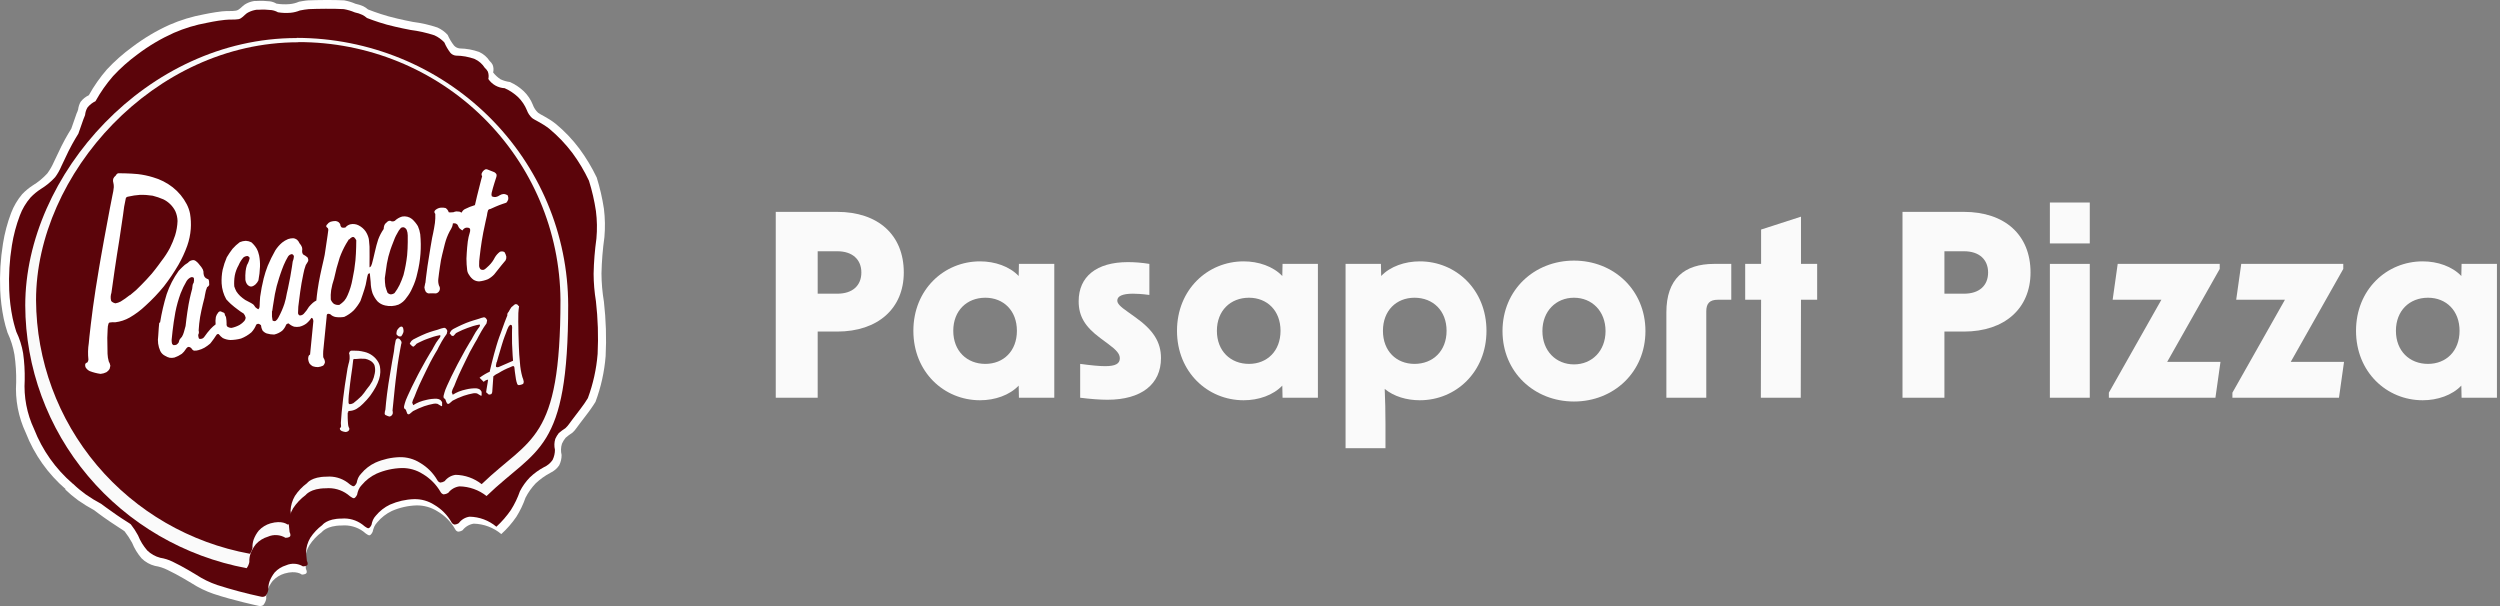
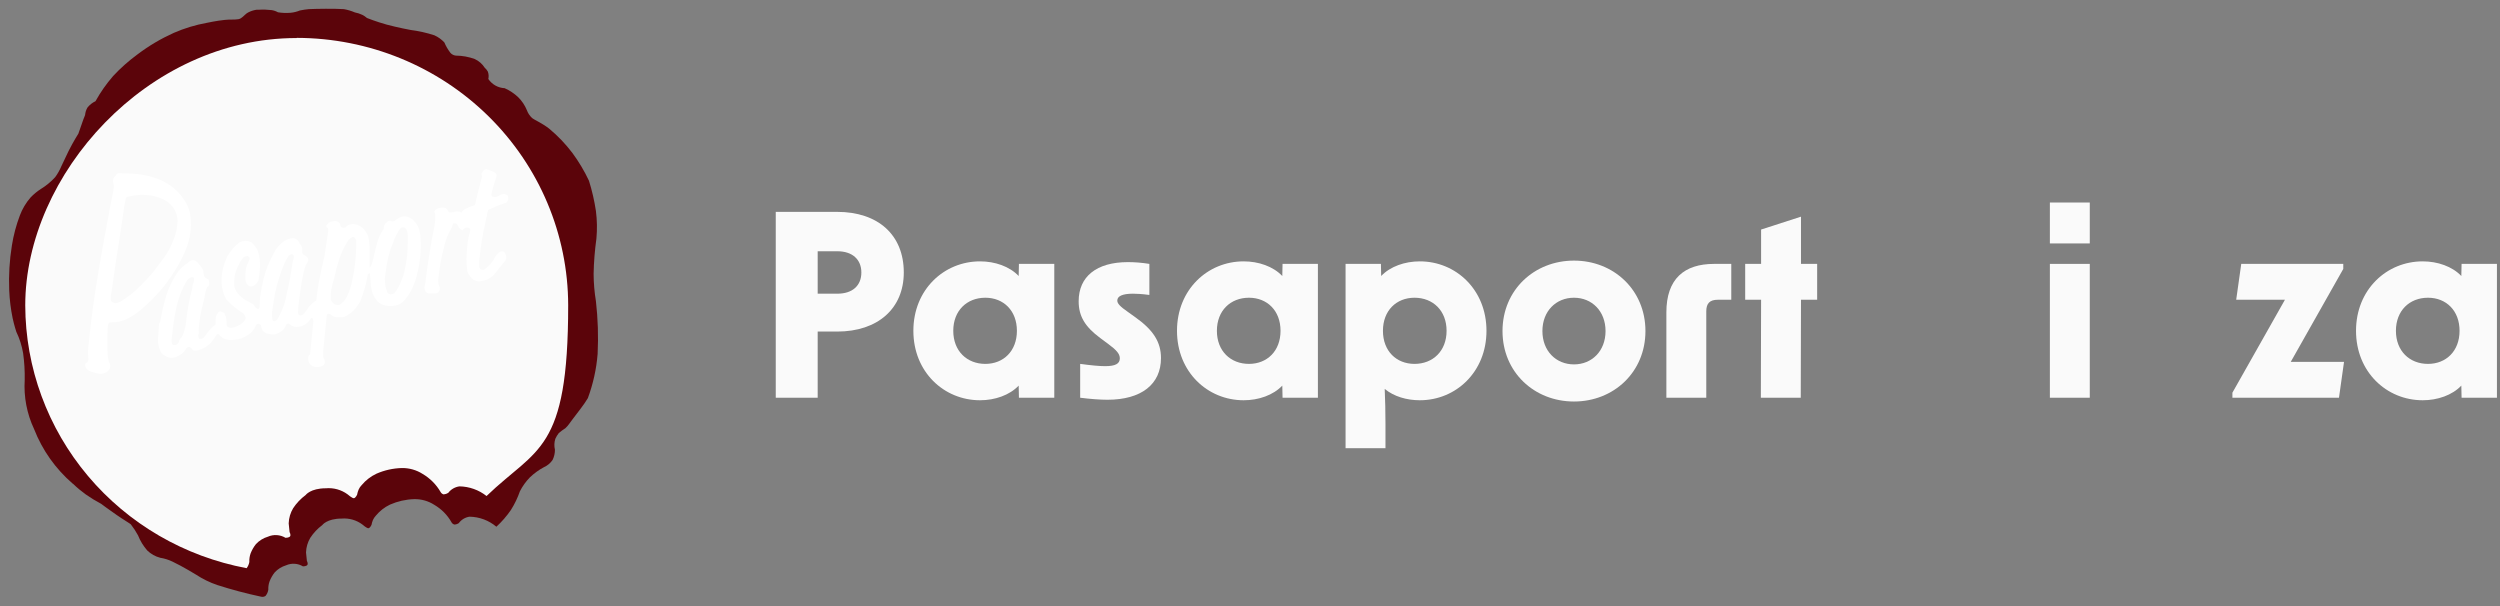
<svg xmlns="http://www.w3.org/2000/svg" width="198" height="48" viewBox="0 0 198 48" fill="none">
  <rect x="0" y="0" width="198" height="48" fill="#808080" stroke="none" />
-   <path fill-rule="evenodd" clip-rule="evenodd" d="M5.203 38.742C3.799 37.534 2.714 36.003 2.044 34.283C1.456 33.032 1.193 31.654 1.281 30.276C1.295 29.545 1.25 28.814 1.145 28.09C1.041 27.485 0.855 26.897 0.594 26.341C0.475 25.979 0.375 25.611 0.295 25.239C0.141 24.49 0.048 23.73 0.015 22.966C-0.034 21.738 0.04 20.508 0.236 19.294C0.368 18.462 0.585 17.646 0.884 16.858C1.089 16.322 1.383 15.823 1.753 15.382C2.002 15.12 2.281 14.889 2.584 14.692C3.019 14.428 3.412 14.104 3.753 13.728C3.955 13.45 4.127 13.151 4.264 12.836C4.457 12.443 4.661 11.993 4.854 11.6C5.25 10.805 5.646 10.191 5.646 10.191C5.646 10.191 5.858 9.596 6.062 8.998C6.113 8.893 6.155 8.784 6.188 8.672C6.213 8.461 6.279 8.256 6.381 8.068C6.554 7.843 6.779 7.662 7.037 7.541C7.441 6.813 7.92 6.129 8.467 5.499C9.076 4.846 9.747 4.252 10.47 3.726C11.387 3.028 12.381 2.437 13.433 1.962C14.3 1.585 15.207 1.309 16.138 1.138C16.138 1.138 16.901 0.975 17.587 0.899C18.031 0.852 18.388 0.899 18.698 0.842C18.968 0.785 19.142 0.524 19.374 0.365C19.552 0.251 19.748 0.166 19.954 0.116C20.073 0.081 20.197 0.068 20.321 0.078C20.675 0.056 21.031 0.066 21.383 0.106C21.565 0.132 21.739 0.194 21.895 0.288C22.237 0.344 22.584 0.357 22.929 0.326C23.189 0.304 23.444 0.239 23.683 0.135C23.683 0.135 24.185 0.039 24.404 0.029C25.099 0 26.433 -0.019 27.263 0.029C27.569 0.084 27.868 0.174 28.152 0.298C28.361 0.342 28.565 0.407 28.761 0.489C28.901 0.559 29.03 0.646 29.147 0.748C29.147 0.748 29.91 1.055 30.77 1.295C31.688 1.545 32.702 1.736 32.702 1.736C33.362 1.818 34.013 1.966 34.643 2.178C34.952 2.315 35.228 2.514 35.455 2.763C35.586 3.064 35.754 3.347 35.957 3.606C36.073 3.737 36.236 3.819 36.411 3.836C36.935 3.845 37.454 3.939 37.947 4.114C38.287 4.269 38.576 4.517 38.778 4.829C38.879 4.914 38.96 5.018 39.018 5.136C39.093 5.329 39.106 5.54 39.057 5.74C39.22 5.949 39.416 6.13 39.637 6.277C39.875 6.389 40.129 6.463 40.39 6.497C40.797 6.679 41.17 6.929 41.492 7.235C41.798 7.534 42.039 7.893 42.197 8.29C42.282 8.532 42.425 8.75 42.613 8.926C42.796 9.079 43.395 9.319 44.004 9.8C44.71 10.381 45.342 11.045 45.888 11.775C46.417 12.492 46.876 13.256 47.26 14.057C47.512 14.867 47.703 15.694 47.83 16.531C47.923 17.279 47.936 18.034 47.869 18.785C47.735 19.738 47.658 20.698 47.637 21.661C47.642 22.41 47.706 23.156 47.83 23.895C47.994 25.327 48.039 26.77 47.966 28.209C47.868 29.445 47.598 30.661 47.165 31.823C47.165 31.823 46.904 32.255 46.575 32.687C46.005 33.425 45.648 33.914 45.648 33.914C45.56 34.044 45.456 34.164 45.339 34.268C45.148 34.388 44.967 34.523 44.798 34.671C44.68 34.814 44.582 34.972 44.508 35.141C44.416 35.43 44.406 35.739 44.479 36.033C44.481 36.319 44.415 36.601 44.286 36.857C44.11 37.116 43.866 37.321 43.581 37.452C43.159 37.678 42.769 37.958 42.422 38.285C42.102 38.623 41.832 39.004 41.621 39.416C41.437 39.949 41.192 40.459 40.892 40.937C40.55 41.435 40.151 41.892 39.703 42.299C39.091 41.785 38.321 41.494 37.52 41.474C37.17 41.528 36.854 41.713 36.639 41.992C36.532 42.062 36.409 42.101 36.281 42.107C36.231 42.095 36.183 42.071 36.143 42.038C36.103 42.005 36.071 41.963 36.05 41.916C35.717 41.328 35.234 40.839 34.649 40.497C34.158 40.187 33.588 40.023 33.006 40.027C32.327 40.046 31.657 40.196 31.035 40.468C30.588 40.682 30.192 40.99 29.876 41.37C29.778 41.475 29.697 41.594 29.636 41.724C29.583 41.855 29.541 41.989 29.51 42.127C29.51 42.127 29.404 42.365 29.27 42.396C29.136 42.426 28.767 42.089 28.767 42.089C28.276 41.734 27.672 41.567 27.067 41.619C25.859 41.619 25.483 42.146 25.483 42.146C25.098 42.43 24.768 42.78 24.507 43.179C24.286 43.541 24.166 43.955 24.16 44.378C24.188 44.598 24.227 45.058 24.227 45.058C24.227 45.058 24.353 45.279 24.265 45.394C24.178 45.509 23.908 45.509 23.908 45.509C23.908 45.509 23.492 45.145 22.536 45.422C22.176 45.529 21.852 45.732 21.599 46.007C21.424 46.228 21.284 46.474 21.183 46.736C21.105 46.954 21.072 47.186 21.086 47.417C21.053 47.602 20.973 47.777 20.855 47.925C20.8 47.961 20.738 47.985 20.673 47.995C20.608 48.005 20.541 48 20.478 47.982C20.478 47.982 18.459 47.55 16.913 47.033C16.301 46.823 15.717 46.54 15.174 46.19C15.174 46.19 14.102 45.528 13.262 45.135C12.948 44.978 12.613 44.871 12.267 44.817C11.868 44.716 11.505 44.511 11.214 44.222C10.896 43.853 10.642 43.436 10.46 42.985C10.288 42.67 10.091 42.368 9.87 42.084C9.822 42.027 9.242 41.681 8.702 41.307C8.061 40.876 7.455 40.406 7.455 40.406C7.016 40.169 6.59 39.906 6.18 39.62C5.819 39.356 5.477 39.068 5.156 38.757L5.203 38.742Z" fill="white" />
  <path fill-rule="evenodd" clip-rule="evenodd" d="M5.764 38.31C4.404 37.138 3.352 35.653 2.701 33.986C2.129 32.77 1.873 31.431 1.957 30.091C1.971 29.383 1.929 28.674 1.831 27.972C1.732 27.384 1.55 26.813 1.291 26.275C1.291 26.275 1.126 25.777 1.001 25.201C0.851 24.475 0.761 23.738 0.73 22.997C0.681 21.807 0.752 20.615 0.942 19.439C1.07 18.631 1.28 17.838 1.57 17.072C1.765 16.548 2.053 16.064 2.42 15.641C2.663 15.386 2.935 15.161 3.231 14.97C3.654 14.712 4.038 14.396 4.371 14.03C4.569 13.759 4.734 13.466 4.864 13.156C5.047 12.773 5.25 12.341 5.434 11.957C5.82 11.191 6.207 10.586 6.207 10.586C6.207 10.586 6.41 10.011 6.613 9.427C6.632 9.36 6.7 9.245 6.739 9.109C6.757 8.903 6.819 8.703 6.922 8.524C7.093 8.307 7.313 8.133 7.563 8.016C7.956 7.307 8.422 6.641 8.954 6.029C9.544 5.393 10.195 4.816 10.896 4.303C11.787 3.629 12.752 3.058 13.773 2.6C14.614 2.234 15.496 1.967 16.401 1.805C16.401 1.805 17.145 1.642 17.811 1.575C18.246 1.527 18.584 1.575 18.893 1.518C19.154 1.47 19.328 1.211 19.55 1.048C19.726 0.939 19.919 0.859 20.12 0.81C20.236 0.775 20.357 0.762 20.478 0.772C20.823 0.75 21.169 0.76 21.512 0.8C21.688 0.827 21.859 0.885 22.014 0.973C22.346 1.028 22.683 1.041 23.018 1.011C23.271 0.987 23.518 0.925 23.753 0.829C23.986 0.781 24.222 0.746 24.459 0.723C25.134 0.694 26.43 0.675 27.231 0.723C27.53 0.776 27.822 0.863 28.101 0.982C28.305 1.022 28.503 1.086 28.691 1.174C28.825 1.239 28.948 1.323 29.058 1.423C29.058 1.423 29.802 1.721 30.632 1.95C31.521 2.189 32.516 2.372 32.516 2.372C33.156 2.454 33.787 2.595 34.4 2.794C34.7 2.928 34.969 3.121 35.192 3.36C35.316 3.654 35.478 3.931 35.673 4.185C35.784 4.311 35.94 4.389 36.108 4.405C36.616 4.409 37.119 4.5 37.596 4.673C37.925 4.825 38.204 5.068 38.397 5.374C38.495 5.457 38.577 5.558 38.637 5.671C38.706 5.858 38.719 6.061 38.676 6.256C38.819 6.47 39.01 6.647 39.235 6.774C39.46 6.9 39.712 6.973 39.97 6.985C40.366 7.161 40.729 7.403 41.042 7.7C41.338 7.994 41.571 8.342 41.728 8.726C41.813 8.96 41.952 9.17 42.134 9.34C42.308 9.493 42.888 9.723 43.487 10.183C44.171 10.75 44.787 11.393 45.323 12.101C45.836 12.794 46.279 13.536 46.646 14.315C46.891 15.099 47.076 15.9 47.197 16.712C47.29 17.437 47.303 18.17 47.236 18.897C47.107 19.822 47.033 20.754 47.014 21.687C47.018 22.413 47.079 23.138 47.197 23.854C47.355 25.242 47.401 26.64 47.332 28.034C47.236 29.229 46.975 30.406 46.559 31.532C46.382 31.823 46.188 32.105 45.98 32.375C45.428 33.09 45.081 33.567 45.081 33.567C44.994 33.692 44.893 33.808 44.781 33.912C44.599 34.028 44.425 34.156 44.26 34.295C44.148 34.437 44.054 34.592 43.98 34.756C43.893 35.036 43.883 35.334 43.951 35.619C43.952 35.898 43.889 36.173 43.767 36.424C43.598 36.676 43.36 36.876 43.082 36.999C42.672 37.219 42.295 37.493 41.96 37.814C41.647 38.138 41.383 38.507 41.178 38.907C40.997 39.428 40.757 39.927 40.462 40.394C40.13 40.876 39.745 41.32 39.313 41.717C38.719 41.215 37.968 40.934 37.187 40.922C37.019 40.946 36.857 41.003 36.711 41.09C36.565 41.178 36.438 41.293 36.338 41.43C36.235 41.5 36.114 41.54 35.99 41.545C35.941 41.532 35.895 41.51 35.855 41.478C35.815 41.447 35.782 41.408 35.758 41.363C35.436 40.791 34.966 40.315 34.397 39.983C33.923 39.677 33.368 39.52 32.803 39.532C32.143 39.551 31.494 39.698 30.89 39.964C30.456 40.17 30.074 40.468 29.769 40.838C29.674 40.94 29.595 41.056 29.537 41.183C29.485 41.309 29.446 41.441 29.421 41.576C29.421 41.576 29.315 41.806 29.19 41.835C29.065 41.865 28.697 41.538 28.697 41.538C28.227 41.189 27.644 41.022 27.058 41.071C25.89 41.071 25.522 41.588 25.522 41.588C25.15 41.866 24.829 42.207 24.575 42.595C24.366 42.947 24.25 43.346 24.237 43.755C24.257 43.965 24.305 44.416 24.305 44.416C24.305 44.416 24.421 44.627 24.343 44.742C24.265 44.857 23.995 44.857 23.995 44.857C23.797 44.737 23.572 44.666 23.34 44.651C23.107 44.636 22.875 44.677 22.662 44.771C22.313 44.875 22 45.07 21.754 45.337C21.584 45.552 21.447 45.791 21.348 46.047C21.274 46.259 21.241 46.483 21.251 46.708C21.222 46.888 21.146 47.056 21.029 47.197C20.976 47.233 20.915 47.257 20.852 47.267C20.788 47.277 20.724 47.272 20.662 47.254C19.494 47.005 18.34 46.697 17.203 46.333C16.61 46.13 16.045 45.853 15.521 45.509C15.521 45.509 14.48 44.867 13.666 44.483C13.358 44.333 13.03 44.23 12.691 44.176C12.305 44.076 11.951 43.878 11.666 43.601C11.355 43.245 11.107 42.84 10.932 42.402C10.767 42.095 10.577 41.802 10.361 41.528C10.313 41.471 9.753 41.145 9.231 40.78C8.613 40.358 8.014 39.905 8.014 39.905C7.586 39.679 7.173 39.426 6.777 39.148C6.426 38.894 6.093 38.616 5.782 38.314L5.764 38.31Z" fill="#5B040A" />
  <path fill-rule="evenodd" clip-rule="evenodd" d="M23.512 3C29.207 3.011 34.667 5.245 38.694 9.213C42.722 13.181 44.989 18.56 45 24.172C45 35.838 42.519 35.44 38.535 39.285C37.925 38.803 37.169 38.533 36.387 38.52C36.212 38.544 36.043 38.602 35.891 38.69C35.738 38.779 35.606 38.897 35.5 39.036C35.391 39.105 35.266 39.146 35.137 39.156C35.086 39.143 35.038 39.119 34.996 39.087C34.955 39.054 34.92 39.014 34.895 38.967C34.555 38.377 34.066 37.884 33.474 37.536C32.979 37.22 32.4 37.057 31.81 37.069C31.122 37.089 30.443 37.241 29.814 37.517C29.361 37.73 28.961 38.04 28.643 38.423C28.54 38.526 28.458 38.647 28.401 38.78C28.346 38.912 28.306 39.048 28.28 39.188C28.28 39.188 28.169 39.427 28.038 39.457C27.908 39.486 27.524 39.148 27.524 39.148C27.031 38.788 26.421 38.618 25.809 38.672C24.59 38.672 24.206 39.208 24.206 39.208C23.817 39.496 23.482 39.849 23.217 40.251C22.999 40.616 22.877 41.029 22.864 41.453C22.885 41.671 22.935 42.138 22.935 42.138C22.935 42.138 23.056 42.356 22.975 42.476C22.894 42.595 22.612 42.595 22.612 42.595C22.405 42.47 22.17 42.397 21.927 42.381C21.685 42.365 21.442 42.408 21.22 42.505C20.856 42.613 20.529 42.816 20.272 43.092C20.094 43.315 19.951 43.563 19.848 43.828C19.771 44.048 19.737 44.281 19.747 44.513C19.715 44.689 19.642 44.856 19.535 45C14.613 44.079 10.169 41.497 6.969 37.699C3.769 33.9 2.012 29.122 2 24.185C2 13.851 11.651 3.013 23.488 3.013L23.512 3Z" fill="#FAFAFA" />
-   <path fill-rule="evenodd" clip-rule="evenodd" d="M23.627 3.335C29.106 3.323 34.367 5.466 38.258 9.294C42.149 13.123 44.353 18.325 44.389 23.763C44.389 35.019 41.993 34.635 38.148 38.345C37.559 37.88 36.833 37.62 36.08 37.607C35.739 37.654 35.429 37.833 35.22 38.105C35.115 38.171 34.996 38.21 34.872 38.22C34.823 38.208 34.777 38.185 34.737 38.153C34.697 38.122 34.665 38.083 34.641 38.038C34.313 37.467 33.84 36.991 33.269 36.657C32.788 36.352 32.227 36.195 31.656 36.207C30.993 36.226 30.34 36.372 29.733 36.639C29.296 36.843 28.91 37.142 28.603 37.513C28.504 37.613 28.423 37.73 28.363 37.858C28.31 37.984 28.271 38.116 28.247 38.251C28.247 38.251 28.14 38.481 28.015 38.51C27.89 38.54 27.523 38.213 27.523 38.213C27.044 37.864 26.453 37.7 25.861 37.753C24.672 37.753 24.315 38.27 24.315 38.27C23.938 38.547 23.614 38.887 23.358 39.277C23.151 39.63 23.032 40.028 23.011 40.436C23.04 40.647 23.078 41.098 23.078 41.098C23.078 41.098 23.194 41.308 23.117 41.423C23.039 41.539 22.759 41.539 22.759 41.539C22.759 41.539 22.353 41.184 21.416 41.452C21.065 41.556 20.748 41.751 20.498 42.018C20.325 42.231 20.187 42.471 20.092 42.728C20.019 42.94 19.986 43.165 19.995 43.389C19.965 43.559 19.895 43.72 19.793 43.859C15.055 42.993 10.77 40.512 7.678 36.846C4.585 33.179 2.88 28.556 2.855 23.775C2.855 13.805 12.179 3.348 23.617 3.348L23.627 3.335Z" fill="#5B040A" />
-   <path fill-rule="evenodd" clip-rule="evenodd" d="M39.346 28.684C39.346 28.684 39.548 27.956 39.752 27.294C39.897 26.796 40.08 26.355 40.08 26.355C40.131 26.191 40.195 26.031 40.273 25.878C40.308 25.816 40.358 25.763 40.418 25.724C40.418 25.724 40.515 25.724 40.544 25.791C40.566 25.889 40.569 25.99 40.554 26.088C40.554 26.088 40.544 26.664 40.554 27.201C40.573 27.863 40.634 28.572 40.634 28.572C40.634 28.572 40.344 28.697 40.132 28.793L39.491 29.071C39.431 29.091 39.367 29.091 39.307 29.071C39.269 29.052 39.279 28.946 39.279 28.946L39.327 28.687H39.346V28.684ZM38.785 29.423C38.785 29.423 39.056 28.243 39.316 27.39C39.48 26.825 39.654 26.394 39.654 26.394C39.654 26.394 39.809 25.953 39.954 25.56C40.07 25.253 40.185 24.965 40.185 24.965C40.174 24.928 40.174 24.888 40.185 24.85C40.205 24.792 40.238 24.739 40.282 24.697C40.353 24.56 40.433 24.429 40.523 24.303C40.484 24.351 40.603 24.256 40.696 24.169C40.731 24.133 40.774 24.106 40.822 24.089C40.88 24.084 40.937 24.097 40.986 24.128C41.005 24.159 41.028 24.188 41.053 24.214C41.071 24.229 41.09 24.242 41.111 24.252C41.083 24.434 41.063 24.616 41.053 24.799C41.034 25.259 41.053 25.816 41.053 25.816C41.053 25.816 41.063 26.956 41.092 27.436C41.111 27.953 41.13 28.184 41.179 28.72C41.203 29.106 41.267 29.489 41.372 29.861C41.421 29.975 41.457 30.094 41.479 30.215C41.483 30.283 41.466 30.349 41.431 30.407C41.328 30.459 41.217 30.491 41.102 30.503C41.074 30.503 41.046 30.494 41.022 30.479C40.998 30.463 40.979 30.442 40.967 30.416C40.918 30.289 40.883 30.157 40.861 30.023C40.793 29.649 40.744 29.141 40.744 29.141C40.744 29.141 40.744 29.026 40.677 28.997C40.629 28.968 40.474 29.054 40.406 29.084C40.086 29.207 39.779 29.361 39.489 29.544C39.489 29.544 39.363 29.601 39.267 29.659C39.199 29.702 39.134 29.75 39.074 29.803L38.986 31.04C38.986 31.04 38.967 31.174 38.906 31.212C38.846 31.242 38.78 31.255 38.713 31.25L38.501 31.068C38.501 31.068 38.559 30.627 38.617 30.339C38.635 30.251 38.648 30.161 38.656 30.071C38.594 30.072 38.535 30.089 38.482 30.118C38.418 30.152 38.36 30.194 38.308 30.243L37.98 29.917C38.119 29.814 38.264 29.718 38.414 29.63C38.542 29.555 38.675 29.488 38.811 29.428L38.785 29.423ZM35.694 26.489C35.672 26.456 35.645 26.427 35.613 26.402C35.648 26.32 35.693 26.243 35.749 26.173C35.829 26.094 35.924 26.032 36.029 25.991C36.029 25.991 36.426 25.78 36.918 25.578C37.275 25.434 37.817 25.281 37.817 25.281C37.908 25.242 38.002 25.21 38.097 25.185C38.204 25.156 38.329 25.128 38.329 25.128C38.379 25.131 38.426 25.151 38.464 25.185C38.519 25.237 38.559 25.303 38.58 25.376L38.532 25.615C38.389 25.809 38.257 26.011 38.136 26.219C37.943 26.545 37.778 26.88 37.778 26.88C37.778 26.88 37.508 27.321 37.208 27.887C37.005 28.281 36.802 28.731 36.59 29.153C36.223 29.901 35.971 30.583 35.971 30.583C35.971 30.583 35.891 30.727 35.836 30.862C35.812 30.927 35.793 30.994 35.778 31.063L35.858 31.264C36.011 31.166 36.172 31.083 36.339 31.014C36.527 30.941 36.721 30.883 36.919 30.842C37.181 30.778 37.45 30.749 37.72 30.755C37.823 30.762 37.923 30.795 38.01 30.851C38.065 30.904 38.111 30.966 38.145 31.033V31.311C38.145 31.311 38.126 31.359 38.088 31.34C38.008 31.311 37.885 31.206 37.778 31.158C37.683 31.136 37.585 31.133 37.489 31.148C37.226 31.198 36.968 31.265 36.715 31.35C36.416 31.454 36.125 31.582 35.846 31.733L35.614 31.934C35.583 31.965 35.542 31.985 35.498 31.991C35.461 31.986 35.427 31.969 35.401 31.943C35.401 31.943 35.372 31.886 35.334 31.799C35.321 31.743 35.301 31.689 35.276 31.637C35.245 31.591 35.201 31.554 35.15 31.531C35.127 31.473 35.12 31.41 35.131 31.349C35.17 31.183 35.219 31.02 35.276 30.86C35.276 30.86 35.488 30.343 35.74 29.834C35.992 29.325 36.242 28.837 36.242 28.837C36.242 28.837 36.551 28.252 36.851 27.716C37.082 27.294 37.363 26.862 37.363 26.862C37.363 26.862 37.508 26.574 37.672 26.305C37.788 26.123 37.952 25.912 37.952 25.912C37.98 25.875 37.999 25.832 38.01 25.787C38.016 25.772 38.016 25.755 38.011 25.739C38.005 25.723 37.995 25.71 37.981 25.701C37.805 25.732 37.631 25.774 37.46 25.825C37.295 25.883 37.17 25.922 37.015 25.979C36.861 26.036 36.687 26.104 36.629 26.132C36.398 26.228 36.117 26.382 36.117 26.382C36.078 26.437 36.032 26.489 35.982 26.535C35.915 26.592 35.885 26.622 35.885 26.622C35.834 26.61 35.785 26.591 35.74 26.565C35.717 26.54 35.7 26.511 35.692 26.478L35.694 26.489ZM32.535 27.313C32.513 27.28 32.486 27.251 32.454 27.227C32.486 27.143 32.532 27.066 32.59 26.997C32.67 26.918 32.765 26.856 32.87 26.815C32.87 26.815 33.267 26.604 33.759 26.402C34.116 26.259 34.658 26.115 34.658 26.115C34.749 26.076 34.843 26.044 34.938 26.018C35.045 25.99 35.178 25.961 35.178 25.961C35.229 25.965 35.276 25.985 35.314 26.018C35.369 26.071 35.409 26.137 35.43 26.21L35.382 26.44C35.239 26.634 35.106 26.835 34.986 27.044C34.792 27.37 34.638 27.705 34.638 27.705C34.638 27.705 34.367 28.137 34.068 28.712C33.865 29.095 33.661 29.556 33.449 29.978C33.082 30.716 32.831 31.409 32.831 31.409C32.783 31.498 32.741 31.591 32.705 31.687C32.681 31.752 32.662 31.82 32.647 31.888L32.727 32.089C32.88 31.991 33.041 31.908 33.208 31.839C33.396 31.766 33.59 31.708 33.788 31.667C34.05 31.603 34.319 31.574 34.589 31.58C34.692 31.587 34.792 31.62 34.879 31.676C34.934 31.729 34.98 31.791 35.014 31.858V32.137C35.014 32.137 34.995 32.184 34.957 32.165C34.877 32.136 34.754 32.031 34.647 31.983C34.552 31.961 34.454 31.958 34.358 31.974C34.095 32.023 33.837 32.09 33.585 32.175C33.287 32.284 32.996 32.412 32.715 32.558L32.474 32.759C32.443 32.79 32.402 32.81 32.358 32.816C32.322 32.811 32.288 32.794 32.261 32.769C32.239 32.722 32.22 32.674 32.204 32.625C32.19 32.568 32.171 32.514 32.146 32.462C32.115 32.416 32.071 32.379 32.02 32.356C31.997 32.298 31.99 32.235 32.001 32.174C32.039 32.008 32.087 31.845 32.146 31.685C32.146 31.685 32.358 31.168 32.61 30.659C32.861 30.15 33.112 29.662 33.112 29.662C33.112 29.662 33.421 29.077 33.721 28.549C33.952 28.127 34.233 27.696 34.233 27.696C34.233 27.696 34.377 27.408 34.542 27.139C34.658 26.957 34.822 26.756 34.822 26.756C34.849 26.719 34.869 26.676 34.88 26.631C34.886 26.616 34.886 26.599 34.881 26.583C34.875 26.567 34.865 26.554 34.851 26.545C34.675 26.576 34.501 26.618 34.33 26.669C34.165 26.727 34.039 26.766 33.885 26.823C33.73 26.88 33.547 26.948 33.499 26.976C33.267 27.073 32.987 27.226 32.987 27.226C32.949 27.28 32.903 27.328 32.852 27.37C32.784 27.427 32.755 27.456 32.755 27.456C32.704 27.445 32.655 27.426 32.61 27.399C32.581 27.371 32.581 27.342 32.562 27.313H32.533L32.535 27.313ZM31.549 26.019C31.549 26.019 31.666 25.875 31.762 25.866C31.916 25.847 31.935 26.019 31.935 26.019C31.963 26.11 31.969 26.205 31.955 26.297C31.918 26.419 31.859 26.533 31.781 26.633C31.715 26.654 31.644 26.654 31.578 26.633C31.505 26.594 31.442 26.538 31.395 26.47C31.396 26.376 31.409 26.283 31.433 26.192C31.464 26.124 31.507 26.063 31.559 26.01L31.549 26.019ZM31.095 32.529C31.111 32.605 31.114 32.683 31.105 32.76C31.084 32.828 31.044 32.888 30.989 32.932C30.945 32.967 30.89 32.987 30.834 32.989C30.747 32.966 30.663 32.934 30.582 32.893C30.554 32.887 30.528 32.873 30.508 32.852C30.487 32.832 30.473 32.806 30.466 32.778C30.465 32.664 30.485 32.55 30.524 32.443C30.524 32.443 30.582 31.618 30.764 30.401C30.929 29.317 31.199 27.84 31.199 27.84C31.224 27.546 31.269 27.254 31.335 26.966C31.345 26.926 31.365 26.888 31.394 26.858C31.422 26.828 31.459 26.806 31.499 26.794C31.55 26.803 31.599 26.823 31.644 26.851C31.705 26.908 31.754 26.976 31.789 27.052C31.801 27.081 31.807 27.112 31.805 27.144C31.804 27.176 31.795 27.206 31.779 27.234C31.779 27.234 31.605 28.108 31.489 28.921C31.383 29.66 31.267 30.743 31.267 30.743L31.084 32.546L31.095 32.529ZM27.971 28.531C27.971 28.531 27.971 28.464 28.01 28.444C28.06 28.428 28.113 28.424 28.165 28.435C28.418 28.403 28.673 28.396 28.928 28.416C29.063 28.443 29.194 28.492 29.314 28.56C29.459 28.638 29.577 28.758 29.652 28.905C29.719 29.122 29.729 29.353 29.681 29.576C29.644 29.788 29.579 29.994 29.488 30.189C29.359 30.426 29.203 30.648 29.024 30.851C28.908 31.029 28.779 31.199 28.638 31.358C28.432 31.564 28.213 31.757 27.981 31.934C27.891 31.981 27.792 32.008 27.691 32.013C27.611 31.994 27.604 31.898 27.604 31.898C27.599 31.703 27.606 31.508 27.623 31.313C27.681 30.709 27.797 29.847 27.797 29.847C27.797 29.847 27.845 29.492 27.903 29.108C27.932 28.878 27.971 28.533 27.971 28.533L27.971 28.531ZM27.537 32.683V33.066C27.537 33.229 27.556 33.439 27.565 33.574C27.57 33.659 27.587 33.742 27.613 33.823C27.642 33.864 27.661 33.909 27.671 33.958C27.668 33.99 27.661 34.022 27.652 34.054C27.63 34.097 27.596 34.134 27.555 34.16C27.498 34.191 27.436 34.21 27.372 34.217C27.265 34.203 27.162 34.176 27.062 34.137C27.006 34.109 26.959 34.066 26.927 34.012C26.917 33.981 26.914 33.949 26.917 33.916C26.927 33.878 26.985 33.859 26.985 33.859C27 33.832 27.01 33.803 27.014 33.772C26.99 33.597 26.99 33.42 27.014 33.245C27.014 33.166 27.081 32.315 27.178 31.548C27.235 31.071 27.313 30.522 27.313 30.522C27.313 30.522 27.429 29.755 27.525 29.171C27.564 28.951 27.651 28.654 27.651 28.654C27.669 28.578 27.681 28.501 27.689 28.424V28.254C27.689 28.174 27.68 28.091 27.68 28.091C27.68 28.091 27.632 28.011 27.651 27.966C27.67 27.921 27.689 27.86 27.689 27.86C27.709 27.835 27.732 27.813 27.757 27.794C27.777 27.782 27.8 27.775 27.824 27.774C27.824 27.774 28.114 27.765 28.385 27.784C28.547 27.801 28.707 27.83 28.865 27.871C29.096 27.925 29.314 28.026 29.503 28.168C29.693 28.31 29.851 28.489 29.967 28.695C30.018 28.789 30.057 28.889 30.083 28.992C30.114 29.153 30.127 29.317 30.121 29.481C30.114 29.667 30.081 29.851 30.024 30.028C29.956 30.24 29.868 30.445 29.763 30.641C29.63 30.884 29.482 31.118 29.319 31.342C29.145 31.568 28.954 31.78 28.748 31.978C28.603 32.13 28.437 32.263 28.256 32.371C28.117 32.456 27.963 32.511 27.802 32.534C27.74 32.534 27.678 32.54 27.618 32.553C27.589 32.553 27.58 32.591 27.58 32.591V32.658H27.582L27.537 32.683Z" fill="#FAFAFA" />
  <path fill-rule="evenodd" clip-rule="evenodd" d="M33.693 22.395C33.693 22.395 33.751 21.81 33.857 21.082C34.002 20.095 34.224 18.839 34.224 18.839C34.224 18.839 34.369 18.215 34.446 17.659C34.475 17.422 34.485 17.183 34.475 16.944C34.475 16.944 34.378 16.828 34.408 16.743C34.436 16.637 34.601 16.551 34.601 16.551C34.711 16.483 34.838 16.447 34.968 16.445C35.075 16.442 35.183 16.452 35.288 16.474C35.349 16.511 35.401 16.56 35.442 16.618C35.485 16.676 35.518 16.741 35.539 16.809C35.605 16.827 35.675 16.831 35.742 16.819C35.797 16.813 35.851 16.81 35.906 16.809C35.98 16.776 36.058 16.754 36.138 16.743C36.235 16.743 36.389 16.762 36.389 16.762L36.563 16.841C36.612 16.722 36.701 16.624 36.815 16.563C37.071 16.433 37.339 16.327 37.615 16.245C37.615 16.245 37.683 15.927 37.78 15.535C37.837 15.297 37.915 15.027 37.973 14.768C38.053 14.414 38.185 13.963 38.185 13.963C38.148 13.906 38.131 13.839 38.137 13.771C38.163 13.7 38.199 13.633 38.243 13.57C38.295 13.509 38.357 13.457 38.427 13.417C38.48 13.396 38.538 13.396 38.591 13.417L39.152 13.637C39.217 13.676 39.273 13.728 39.316 13.79C39.337 13.859 39.337 13.932 39.316 14.001C39.316 14.001 39.045 14.816 38.94 15.267C38.915 15.358 38.919 15.455 38.949 15.545C39.048 15.595 39.159 15.615 39.27 15.602C39.386 15.578 39.495 15.529 39.59 15.458C39.689 15.398 39.802 15.364 39.918 15.362C40.021 15.377 40.12 15.413 40.208 15.468C40.251 15.564 40.267 15.67 40.256 15.774C40.23 15.879 40.177 15.975 40.102 16.053C40.102 16.053 39.609 16.206 39.241 16.371C38.952 16.495 38.835 16.553 38.835 16.553C38.798 16.553 38.762 16.563 38.729 16.581C38.697 16.6 38.67 16.626 38.652 16.658C38.609 16.793 38.579 16.931 38.565 17.071C38.565 17.071 38.391 17.819 38.275 18.413C38.091 19.362 37.994 20.302 37.994 20.302C37.957 20.549 37.941 20.8 37.946 21.05C37.95 21.158 37.995 21.261 38.072 21.338C38.137 21.373 38.211 21.386 38.284 21.376C38.429 21.347 38.555 21.175 38.729 21.031C38.919 20.845 39.076 20.628 39.193 20.389C39.296 20.213 39.434 20.06 39.599 19.938C39.657 19.916 39.719 19.907 39.781 19.912C39.842 19.917 39.902 19.936 39.956 19.966C40.024 20.076 40.073 20.196 40.101 20.321C40.111 20.424 40.091 20.527 40.043 20.618C40.043 20.618 39.869 20.819 39.715 21.012C39.454 21.338 39.135 21.741 39.135 21.741C38.992 21.891 38.826 22.017 38.642 22.114C38.42 22.205 38.186 22.264 37.947 22.287C37.793 22.285 37.643 22.242 37.512 22.162C37.37 22.064 37.252 21.936 37.164 21.788C37.076 21.674 37.019 21.538 37 21.395C36.962 21.093 36.943 20.788 36.943 20.484C36.943 20.484 36.971 19.717 37.049 19.122C37.081 18.888 37.132 18.658 37.204 18.433C37.204 18.433 37.284 18.203 37.204 18.097C37.146 18.01 36.923 18.03 36.923 18.03C36.86 18.043 36.801 18.07 36.75 18.11C36.699 18.15 36.657 18.198 36.624 18.254C36.541 18.205 36.463 18.147 36.392 18.081C36.312 18.002 36.286 17.87 36.228 17.793C36.179 17.741 36.115 17.704 36.045 17.688H35.871C35.861 17.776 35.841 17.863 35.813 17.947C35.76 18.074 35.696 18.196 35.62 18.311C35.452 18.627 35.323 18.961 35.234 19.308C35.07 19.912 34.925 20.602 34.925 20.602C34.925 20.602 34.77 21.551 34.713 22.107C34.694 22.282 34.714 22.458 34.77 22.625C34.808 22.678 34.831 22.74 34.839 22.804C34.846 22.869 34.838 22.934 34.814 22.995C34.791 23.055 34.752 23.109 34.703 23.151C34.653 23.194 34.594 23.224 34.53 23.238C34.53 23.238 34.356 23.229 34.231 23.229C34.105 23.229 33.931 23.238 33.931 23.238C33.84 23.217 33.761 23.162 33.709 23.085C33.656 22.983 33.623 22.873 33.612 22.759L33.679 22.423L33.693 22.395ZM10.265 23.382C10.041 23.563 9.805 23.73 9.559 23.88C9.429 23.95 9.289 23.999 9.144 24.024C9.144 24.024 8.854 23.967 8.796 23.804C8.747 23.601 8.757 23.388 8.825 23.191C8.825 23.191 8.931 22.452 9.076 21.417C9.183 20.65 9.337 19.73 9.453 18.991C9.588 18.099 9.743 17.035 9.743 17.035C9.79 16.587 9.864 16.142 9.965 15.702C10.003 15.577 10.177 15.568 10.177 15.568C10.472 15.499 10.773 15.454 11.075 15.434C11.415 15.424 11.755 15.447 12.09 15.5C12.381 15.573 12.665 15.669 12.94 15.788C13.351 15.989 13.684 16.32 13.887 16.727C13.996 16.973 14.055 17.236 14.061 17.504C14.047 17.891 13.982 18.274 13.868 18.645C13.757 18.983 13.621 19.313 13.462 19.632C13.266 20.003 13.036 20.356 12.776 20.687C12.776 20.687 12.419 21.195 12.022 21.674C11.471 22.316 10.776 22.977 10.776 22.977L10.295 23.38H10.267L10.265 23.382ZM31.471 18.463C31.543 18.312 31.637 18.173 31.752 18.051C31.79 18.026 31.833 18.009 31.878 18.003C31.923 17.996 31.969 18 32.013 18.013C32.095 18.052 32.163 18.115 32.206 18.195C32.262 18.335 32.292 18.485 32.293 18.636C32.293 18.636 32.312 19.547 32.245 20.218C32.186 20.748 32.089 21.273 31.955 21.79C31.867 22.054 31.764 22.314 31.646 22.567C31.535 22.793 31.402 23.008 31.249 23.209C31.16 23.274 31.052 23.311 30.94 23.314C30.843 23.299 30.755 23.252 30.689 23.18C30.624 23.014 30.569 22.845 30.524 22.672C30.494 22.459 30.478 22.245 30.477 22.03C30.477 22.03 30.564 21.378 30.641 20.88C30.707 20.506 30.801 20.138 30.921 19.777C30.921 19.777 31.095 19.279 31.278 18.838C31.331 18.716 31.392 18.597 31.462 18.483L31.471 18.463ZM27.665 18.962C27.665 18.962 27.829 18.751 27.985 18.77C28.102 18.789 28.217 19.029 28.217 19.029C28.217 19.029 28.217 19.921 28.15 20.63C28.102 21.127 28.024 21.62 27.917 22.107C27.842 22.545 27.712 22.972 27.531 23.379C27.465 23.542 27.374 23.694 27.261 23.829C27.145 23.951 27.016 24.057 26.875 24.148C26.728 24.167 26.579 24.139 26.449 24.068C26.335 23.978 26.248 23.859 26.198 23.723C26.182 23.477 26.192 23.229 26.227 22.985C26.278 22.675 26.356 22.37 26.458 22.074C26.576 21.51 26.724 20.953 26.903 20.404C27.039 20.03 27.207 19.668 27.405 19.321L27.636 18.948L27.665 18.962ZM21.559 24.647C21.559 24.647 21.639 24.053 21.772 23.296C21.853 22.868 21.963 22.445 22.1 22.031C22.1 22.031 22.274 21.474 22.467 21.005C22.567 20.767 22.683 20.537 22.814 20.315C22.851 20.262 22.897 20.217 22.95 20.18C23.03 20.133 23.124 20.114 23.162 20.142C23.194 20.159 23.222 20.184 23.242 20.214C23.262 20.244 23.275 20.279 23.278 20.315C23.268 20.453 23.235 20.589 23.181 20.718C23.181 20.718 23.094 21.389 22.988 21.935C22.863 22.636 22.718 23.229 22.718 23.229C22.673 23.512 22.609 23.79 22.524 24.063C22.401 24.431 22.246 24.787 22.061 25.128C22.009 25.241 21.93 25.34 21.829 25.415C21.732 25.473 21.589 25.387 21.589 25.387C21.566 25.282 21.55 25.176 21.541 25.069V24.637L21.559 24.647ZM13.589 26.958C13.589 26.958 13.695 25.75 13.889 24.724C13.988 24.219 14.127 23.722 14.304 23.238C14.435 22.9 14.593 22.573 14.778 22.261C14.863 22.125 14.988 22.018 15.135 21.954C15.135 21.954 15.309 21.916 15.357 22.033C15.378 22.154 15.372 22.279 15.338 22.397C15.297 22.447 15.27 22.507 15.257 22.57C15.238 22.695 15.219 22.877 15.219 22.877C15.219 22.877 15.055 23.452 14.939 24.094C14.794 24.909 14.698 25.82 14.698 25.82C14.698 25.82 14.618 26.138 14.563 26.309C14.528 26.436 14.476 26.559 14.408 26.673C14.349 26.732 14.294 26.796 14.244 26.864C14.201 26.942 14.171 27.026 14.157 27.114C14.113 27.178 14.061 27.236 14.002 27.286C13.922 27.328 13.831 27.345 13.741 27.334C13.689 27.311 13.648 27.27 13.625 27.219C13.601 27.131 13.591 27.041 13.596 26.95L13.589 26.958ZM12.681 25.527C12.803 24.772 12.977 24.026 13.202 23.294C13.425 22.638 13.744 22.017 14.149 21.453C14.216 21.366 14.342 21.261 14.42 21.175C14.555 21.031 14.711 20.908 14.883 20.811C14.938 20.742 15.009 20.687 15.09 20.65C15.17 20.613 15.258 20.596 15.347 20.6C15.569 20.638 15.801 20.974 15.801 20.974C15.904 21.083 15.992 21.205 16.062 21.338C16.109 21.44 16.129 21.552 16.12 21.664C16.127 21.759 16.157 21.851 16.207 21.932C16.259 22.002 16.329 22.055 16.41 22.086C16.433 22.088 16.455 22.095 16.475 22.106C16.495 22.118 16.513 22.134 16.526 22.152C16.557 22.242 16.57 22.336 16.564 22.431C16.575 22.481 16.575 22.533 16.564 22.584C16.527 22.653 16.47 22.71 16.4 22.747C16.362 22.838 16.33 22.93 16.303 23.025C16.246 23.264 16.197 23.572 16.197 23.572C16.197 23.572 15.965 24.435 15.849 25.106C15.792 25.459 15.753 25.814 15.733 26.17C15.748 26.23 15.755 26.291 15.752 26.352C15.745 26.413 15.726 26.472 15.695 26.525C15.695 26.525 15.714 26.803 15.782 26.832C15.858 26.852 15.939 26.847 16.013 26.818C16.086 26.788 16.148 26.736 16.188 26.669C16.338 26.451 16.503 26.242 16.681 26.046C16.802 25.916 16.935 25.798 17.077 25.691C17.056 25.496 17.062 25.299 17.096 25.106C17.128 24.983 17.188 24.868 17.27 24.771C17.288 24.74 17.314 24.713 17.344 24.693C17.374 24.673 17.408 24.66 17.444 24.655C17.526 24.677 17.604 24.709 17.676 24.752C17.676 24.752 17.715 24.733 17.783 24.818C17.802 24.847 17.812 24.972 17.84 25.019C17.792 24.933 17.889 25.038 17.908 25.163C17.933 25.315 17.946 25.469 17.946 25.623C17.946 25.623 17.917 25.796 18.014 25.873C18.111 25.937 18.225 25.97 18.342 25.969C18.566 25.922 18.782 25.842 18.983 25.731C19.116 25.65 19.236 25.55 19.34 25.434C19.408 25.356 19.449 25.258 19.456 25.155C19.429 25.039 19.376 24.931 19.301 24.837C19.14 24.741 18.985 24.635 18.838 24.52C18.643 24.379 18.456 24.229 18.277 24.069C18.151 23.944 18.026 23.83 17.92 23.705C17.703 23.319 17.578 22.89 17.553 22.449C17.535 22.086 17.562 21.722 17.633 21.366C17.713 21.027 17.823 20.697 17.961 20.378C18.099 20.146 18.251 19.922 18.416 19.707C18.587 19.511 18.78 19.334 18.991 19.179C19.143 19.115 19.306 19.079 19.471 19.073C19.623 19.081 19.771 19.121 19.906 19.188C20.065 19.326 20.202 19.487 20.312 19.665C20.413 19.845 20.484 20.039 20.524 20.241C20.579 20.529 20.602 20.822 20.592 21.115C20.579 21.482 20.537 21.848 20.466 22.208C20.41 22.328 20.331 22.435 20.235 22.526C19.973 22.746 19.79 22.756 19.578 22.526C19.499 22.415 19.45 22.287 19.433 22.152C19.422 21.925 19.429 21.698 19.452 21.472C19.47 21.31 19.506 21.15 19.558 20.995C19.66 20.826 19.732 20.641 19.771 20.448C19.771 20.333 19.607 20.276 19.607 20.276C19.487 20.278 19.372 20.318 19.278 20.391C19.121 20.571 18.994 20.775 18.902 20.995C18.753 21.254 18.649 21.536 18.593 21.829C18.546 22.111 18.533 22.398 18.554 22.683C18.597 22.818 18.652 22.95 18.718 23.076C18.804 23.209 18.904 23.331 19.018 23.44C19.145 23.557 19.28 23.663 19.424 23.758C19.617 23.873 19.84 23.959 20.033 24.093C20.13 24.16 20.159 24.256 20.226 24.332C20.295 24.397 20.373 24.451 20.457 24.495C20.509 24.451 20.544 24.39 20.554 24.322C20.573 24.207 20.564 24.093 20.573 23.949C20.583 23.738 20.602 23.517 20.602 23.517C20.67 23.024 20.763 22.534 20.883 22.051C20.969 21.712 21.076 21.38 21.203 21.054C21.378 20.637 21.578 20.23 21.802 19.836C21.95 19.603 22.132 19.393 22.343 19.213C22.487 19.099 22.646 19.005 22.816 18.935C22.944 18.891 23.078 18.869 23.212 18.868C23.325 18.876 23.432 18.916 23.522 18.983C23.61 19.063 23.679 19.161 23.724 19.271C23.808 19.36 23.873 19.465 23.917 19.578C23.946 19.678 23.949 19.783 23.927 19.885C23.922 19.968 23.942 20.051 23.985 20.123C24.033 20.19 24.12 20.203 24.187 20.258C24.284 20.337 24.361 20.392 24.361 20.392C24.391 20.455 24.411 20.523 24.419 20.593C24.417 20.659 24.393 20.723 24.352 20.775C24.352 20.775 24.255 20.928 24.216 20.995C24.131 21.226 24.066 21.463 24.023 21.705C23.82 22.606 23.685 23.814 23.685 23.814C23.633 24.131 23.606 24.452 23.605 24.773C23.601 24.818 23.613 24.863 23.637 24.901C23.661 24.939 23.698 24.968 23.74 24.984C23.8 24.985 23.86 24.974 23.915 24.95C23.97 24.927 24.02 24.893 24.061 24.849C24.216 24.683 24.352 24.499 24.467 24.302C24.563 24.19 24.666 24.084 24.776 23.985C24.861 23.912 24.955 23.851 25.056 23.802C25.056 23.802 25.095 23.246 25.249 22.365C25.375 21.655 25.626 20.601 25.626 20.601C25.694 20.323 25.746 20.041 25.78 19.758C25.828 19.403 25.897 18.943 25.945 18.645C25.993 18.327 26.002 18.213 26.002 18.213C26.002 18.163 25.989 18.113 25.964 18.069C25.925 18.021 25.838 17.99 25.838 17.925C25.828 17.829 25.945 17.743 25.945 17.743C26.004 17.659 26.088 17.596 26.185 17.561C26.31 17.524 26.44 17.504 26.571 17.504C26.657 17.513 26.74 17.543 26.811 17.591C26.867 17.639 26.913 17.698 26.947 17.763C26.947 17.813 26.958 17.862 26.98 17.907C27.001 17.952 27.033 17.991 27.072 18.022C27.165 18.042 27.26 18.042 27.353 18.022C27.454 17.893 27.598 17.801 27.759 17.763C27.978 17.716 28.207 17.747 28.406 17.85C28.626 17.962 28.816 18.125 28.957 18.327C29.076 18.508 29.162 18.71 29.209 18.921C29.209 18.921 29.247 19.228 29.266 19.525C29.276 19.957 29.266 20.81 29.266 20.81V21.166C29.266 21.166 29.373 21.195 29.459 20.888C29.595 20.427 29.768 19.498 29.952 18.971C30.061 18.675 30.207 18.395 30.387 18.137C30.389 18.032 30.408 17.928 30.444 17.83C30.476 17.753 30.53 17.686 30.599 17.638C30.654 17.568 30.727 17.515 30.811 17.485C30.886 17.474 30.961 17.491 31.023 17.533C31.106 17.548 31.191 17.534 31.264 17.494C31.428 17.332 31.631 17.213 31.853 17.15C31.991 17.125 32.132 17.13 32.267 17.165C32.402 17.199 32.528 17.263 32.636 17.351C32.819 17.515 32.975 17.706 33.1 17.917C33.189 18.119 33.251 18.333 33.283 18.552C33.385 19.587 33.307 20.631 33.052 21.64C32.967 22.052 32.831 22.453 32.645 22.832C32.532 23.097 32.382 23.345 32.201 23.57C32.044 23.812 31.822 24.005 31.56 24.127C31.224 24.253 30.857 24.276 30.507 24.194C30.272 24.145 30.057 24.028 29.889 23.858C29.726 23.668 29.596 23.454 29.503 23.222C29.411 22.939 29.363 22.645 29.358 22.348L29.29 21.648C29.252 21.645 29.214 21.656 29.184 21.679C29.154 21.702 29.133 21.735 29.126 21.772C29.068 21.954 29.02 22.299 28.962 22.559C28.875 22.932 28.546 23.843 28.546 23.843C28.399 24.109 28.221 24.357 28.015 24.581C27.795 24.795 27.541 24.97 27.261 25.099C27.038 25.136 26.81 25.14 26.585 25.108C26.424 25.08 26.276 25.003 26.16 24.888C26.16 24.888 25.996 24.822 25.929 24.869C25.861 24.917 25.871 25.089 25.871 25.089L25.6 27.803C25.59 27.962 25.59 28.121 25.6 28.28C25.617 28.339 25.644 28.394 25.68 28.443C25.711 28.519 25.731 28.599 25.738 28.681C25.719 28.787 25.669 28.884 25.593 28.959C25.465 29.021 25.328 29.06 25.187 29.075C25.045 29.078 24.905 29.055 24.771 29.008C24.662 28.952 24.569 28.87 24.5 28.77C24.447 28.662 24.414 28.544 24.404 28.425C24.407 28.347 24.42 28.27 24.442 28.195C24.464 28.143 24.506 28.101 24.558 28.08L24.819 25.424C24.811 25.361 24.795 25.3 24.771 25.242C24.761 25.223 24.745 25.207 24.727 25.195C24.708 25.183 24.687 25.177 24.665 25.175C24.552 25.349 24.411 25.505 24.249 25.635C24.092 25.747 23.915 25.828 23.728 25.874C23.584 25.9 23.436 25.9 23.293 25.874C23.131 25.82 22.982 25.731 22.858 25.615C22.814 25.62 22.771 25.633 22.732 25.653C22.706 25.667 22.683 25.687 22.665 25.71C22.597 25.895 22.488 26.063 22.344 26.199C22.159 26.342 21.945 26.444 21.716 26.496C21.517 26.497 21.318 26.468 21.127 26.41C20.994 26.363 20.877 26.28 20.789 26.171C20.756 26.107 20.73 26.039 20.709 25.97C20.691 25.901 20.678 25.831 20.67 25.759C20.617 25.705 20.551 25.665 20.477 25.644C20.444 25.642 20.41 25.646 20.378 25.658C20.346 25.669 20.318 25.687 20.294 25.711C20.208 25.939 20.076 26.148 19.908 26.325C19.664 26.532 19.386 26.698 19.087 26.813C18.813 26.886 18.53 26.925 18.247 26.929C18.038 26.919 17.834 26.867 17.647 26.775C17.647 26.775 17.531 26.679 17.483 26.641C17.425 26.583 17.37 26.523 17.319 26.459C17.319 26.459 17.212 26.44 17.165 26.497C17.116 26.554 17.02 26.717 16.943 26.823C16.788 27.043 16.643 27.216 16.643 27.216C16.501 27.338 16.349 27.447 16.189 27.542C16.037 27.625 15.876 27.69 15.708 27.734C15.602 27.765 15.491 27.778 15.38 27.772C15.245 27.753 15.148 27.571 15.148 27.571C15.148 27.571 15.022 27.456 14.916 27.475C14.81 27.494 14.713 27.657 14.713 27.657C14.63 27.793 14.526 27.916 14.404 28.021C14.222 28.146 14.024 28.246 13.815 28.318C13.694 28.345 13.57 28.351 13.448 28.337C13.318 28.307 13.194 28.255 13.081 28.184C12.912 28.103 12.776 27.968 12.695 27.801C12.525 27.427 12.468 27.013 12.531 26.608C12.54 26.273 12.611 25.575 12.611 25.575L12.681 25.527ZM8.546 25.805C8.546 25.805 8.508 26.209 8.498 26.755C8.498 27.167 8.508 27.675 8.517 28.02C8.525 28.224 8.557 28.427 8.614 28.624C8.678 28.73 8.72 28.847 8.74 28.969C8.727 29.054 8.708 29.137 8.682 29.219C8.62 29.323 8.534 29.412 8.431 29.478C8.286 29.552 8.129 29.597 7.967 29.612C7.673 29.572 7.384 29.498 7.107 29.392C6.964 29.323 6.846 29.212 6.769 29.074C6.744 28.997 6.738 28.915 6.75 28.835C6.778 28.749 6.923 28.701 6.923 28.701C6.97 28.636 6.997 28.56 7.003 28.481C6.955 28.047 6.964 27.609 7.032 27.177C7.042 26.986 7.273 24.793 7.573 22.901C7.756 21.722 7.989 20.389 7.989 20.389C7.989 20.389 8.424 17.925 8.704 16.495C8.81 15.948 8.907 15.461 8.907 15.461C8.958 15.252 8.994 15.04 9.013 14.825C9.018 14.703 9.005 14.58 8.975 14.461C8.943 14.358 8.943 14.247 8.975 14.143C9.014 14.052 9.078 13.973 9.158 13.914C9.19 13.85 9.237 13.794 9.293 13.751C9.339 13.722 9.395 13.712 9.448 13.722C9.448 13.722 10.259 13.722 10.926 13.789C11.329 13.837 11.726 13.92 12.114 14.039C12.683 14.2 13.215 14.47 13.68 14.833C14.142 15.197 14.521 15.655 14.79 16.176C14.912 16.412 15 16.664 15.052 16.924C15.118 17.323 15.138 17.728 15.109 18.132C15.074 18.587 14.98 19.035 14.829 19.465C14.642 19.986 14.409 20.49 14.134 20.97C13.787 21.563 13.403 22.133 12.983 22.676C12.537 23.223 12.049 23.736 11.525 24.21C11.146 24.572 10.724 24.887 10.269 25.15C9.921 25.347 9.537 25.474 9.139 25.523C8.987 25.513 8.835 25.519 8.685 25.542C8.617 25.561 8.588 25.648 8.588 25.648L8.549 25.821L8.546 25.805Z" fill="white" />
  <path d="M61.44 31.5V16.78H66.3C69.54 16.78 71.58 18.6 71.58 21.58C71.58 24.42 69.54 26.26 66.3 26.26H64.76V31.5H61.44ZM64.76 23.26H66.32C67.52 23.26 68.22 22.62 68.22 21.58C68.22 20.56 67.52 19.9 66.32 19.9H64.76V23.26Z" fill="#FAFAFA" />
  <path d="M77.619 31.7C74.759 31.7 72.339 29.46 72.339 26.2C72.339 22.94 74.759 20.7 77.619 20.7C78.799 20.7 79.959 21.1 80.679 21.86L80.699 20.9H83.499V31.5H80.699L80.679 30.54C79.959 31.3 78.799 31.7 77.619 31.7ZM75.499 26.2C75.499 27.8 76.579 28.82 78.039 28.82C79.479 28.82 80.539 27.8 80.539 26.2C80.539 24.6 79.479 23.58 78.039 23.58C76.579 23.58 75.499 24.6 75.499 26.2Z" fill="#FAFAFA" />
  <path d="M87.71 31.66C87.11 31.66 86.33 31.6 85.55 31.5V28.82C86.43 28.94 87.07 29 87.53 29C88.35 29 88.69 28.8 88.69 28.38C88.69 28.04 88.45 27.74 87.77 27.24L87.15 26.78C85.93 25.88 85.43 25.04 85.43 23.86C85.43 21.9 86.85 20.76 89.33 20.76C89.85 20.76 90.41 20.8 91.03 20.9V23.36C90.45 23.28 89.99 23.26 89.73 23.26C88.89 23.26 88.49 23.46 88.49 23.8C88.49 24.04 88.69 24.26 89.35 24.72L89.91 25.12C91.35 26.14 91.95 27.1 91.95 28.36C91.95 30.44 90.39 31.66 87.71 31.66Z" fill="#FAFAFA" />
  <path d="M98.498 31.7C95.638 31.7 93.218 29.46 93.218 26.2C93.218 22.94 95.638 20.7 98.498 20.7C99.678 20.7 100.838 21.1 101.558 21.86L101.578 20.9H104.378V31.5H101.578L101.558 30.54C100.838 31.3 99.678 31.7 98.498 31.7ZM96.378 26.2C96.378 27.8 97.458 28.82 98.918 28.82C100.358 28.82 101.418 27.8 101.418 26.2C101.418 24.6 100.358 23.58 98.918 23.58C97.458 23.58 96.378 24.6 96.378 26.2Z" fill="#FAFAFA" />
  <path d="M106.569 35.5V20.9H109.369L109.389 21.86C110.109 21.1 111.269 20.7 112.449 20.7C115.309 20.7 117.729 22.94 117.729 26.2C117.729 29.46 115.309 31.7 112.449 31.7C111.409 31.7 110.389 31.4 109.669 30.8C109.709 31.68 109.729 32.64 109.729 33.52V35.5H106.569ZM109.529 26.2C109.529 27.8 110.589 28.82 112.029 28.82C113.489 28.82 114.569 27.8 114.569 26.2C114.569 24.6 113.489 23.58 112.029 23.58C110.589 23.58 109.529 24.6 109.529 26.2Z" fill="#FAFAFA" />
  <path d="M124.659 31.8C121.519 31.8 118.999 29.48 118.999 26.22C118.999 22.96 121.519 20.64 124.659 20.64C127.799 20.64 130.319 22.96 130.319 26.22C130.319 29.48 127.799 31.8 124.659 31.8ZM122.159 26.22C122.159 27.8 123.239 28.86 124.659 28.86C126.079 28.86 127.159 27.8 127.159 26.22C127.159 24.64 126.079 23.58 124.659 23.58C123.239 23.58 122.159 24.64 122.159 26.22Z" fill="#FAFAFA" />
  <path d="M131.977 24.74C131.977 22.08 133.397 20.9 135.757 20.9H137.117V23.74H136.057C135.417 23.74 135.137 24.02 135.137 24.66V31.5H131.977V24.74Z" fill="#FAFAFA" />
  <path d="M139.459 31.5L139.479 23.74H138.219V20.9H139.479V18.18L142.639 17.16V20.9H143.919V23.74H142.639L142.619 31.5H139.459Z" fill="#FAFAFA" />
-   <path d="M150.678 31.5V16.78H155.538C158.778 16.78 160.818 18.6 160.818 21.58C160.818 24.42 158.778 26.26 155.538 26.26H153.998V31.5H150.678ZM153.998 23.26H155.558C156.758 23.26 157.458 22.62 157.458 21.58C157.458 20.56 156.758 19.9 155.558 19.9H153.998V23.26Z" fill="#FAFAFA" />
-   <path d="M162.35 31.5V20.9H165.51V31.5H162.35ZM162.35 19.28V16.04H165.51V19.28H162.35Z" fill="#FAFAFA" />
-   <path d="M167.022 31.5V31.1L171.182 23.74H167.322L167.722 20.9H175.802V21.3L171.642 28.66H175.862L175.462 31.5H167.022Z" fill="#FAFAFA" />
+   <path d="M162.35 31.5V20.9H165.51V31.5H162.35ZM162.35 19.28V16.04H165.51V19.28Z" fill="#FAFAFA" />
  <path d="M176.807 31.5V31.1L180.967 23.74H177.107L177.507 20.9H185.587V21.3L181.427 28.66H185.647L185.247 31.5H176.807Z" fill="#FAFAFA" />
  <path d="M191.877 31.7C189.017 31.7 186.597 29.46 186.597 26.2C186.597 22.94 189.017 20.7 191.877 20.7C193.057 20.7 194.217 21.1 194.937 21.86L194.957 20.9H197.757V31.5H194.957L194.937 30.54C194.217 31.3 193.057 31.7 191.877 31.7ZM189.757 26.2C189.757 27.8 190.837 28.82 192.297 28.82C193.737 28.82 194.797 27.8 194.797 26.2C194.797 24.6 193.737 23.58 192.297 23.58C190.837 23.58 189.757 24.6 189.757 26.2Z" fill="#FAFAFA" />
</svg>